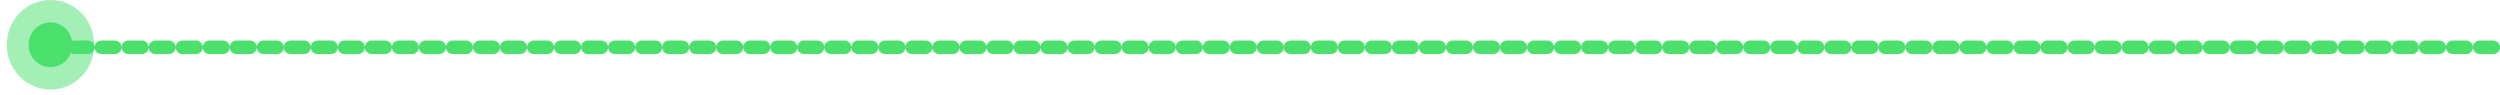
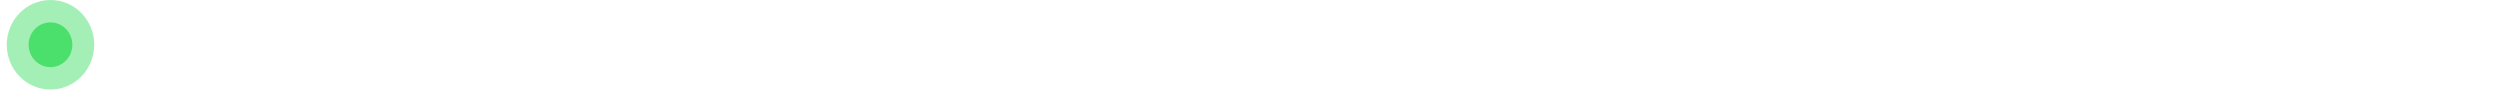
<svg xmlns="http://www.w3.org/2000/svg" width="370" height="14" viewBox="0 0 370 14" fill="none">
-   <line x1="369" y1="7" x2="10" y2="7" stroke="#4BE06C" stroke-width="2" stroke-linecap="round" stroke-dasharray="2 2" />
  <ellipse cx="7.472" cy="6.625" rx="6.473" ry="6.625" transform="rotate(-180 7.472 6.625)" fill="#4BE06C" fill-opacity="0.5" />
  <ellipse cx="7.47" cy="6.625" rx="3.237" ry="3.312" transform="rotate(-180 7.47 6.625)" fill="#4BE06C" />
</svg>